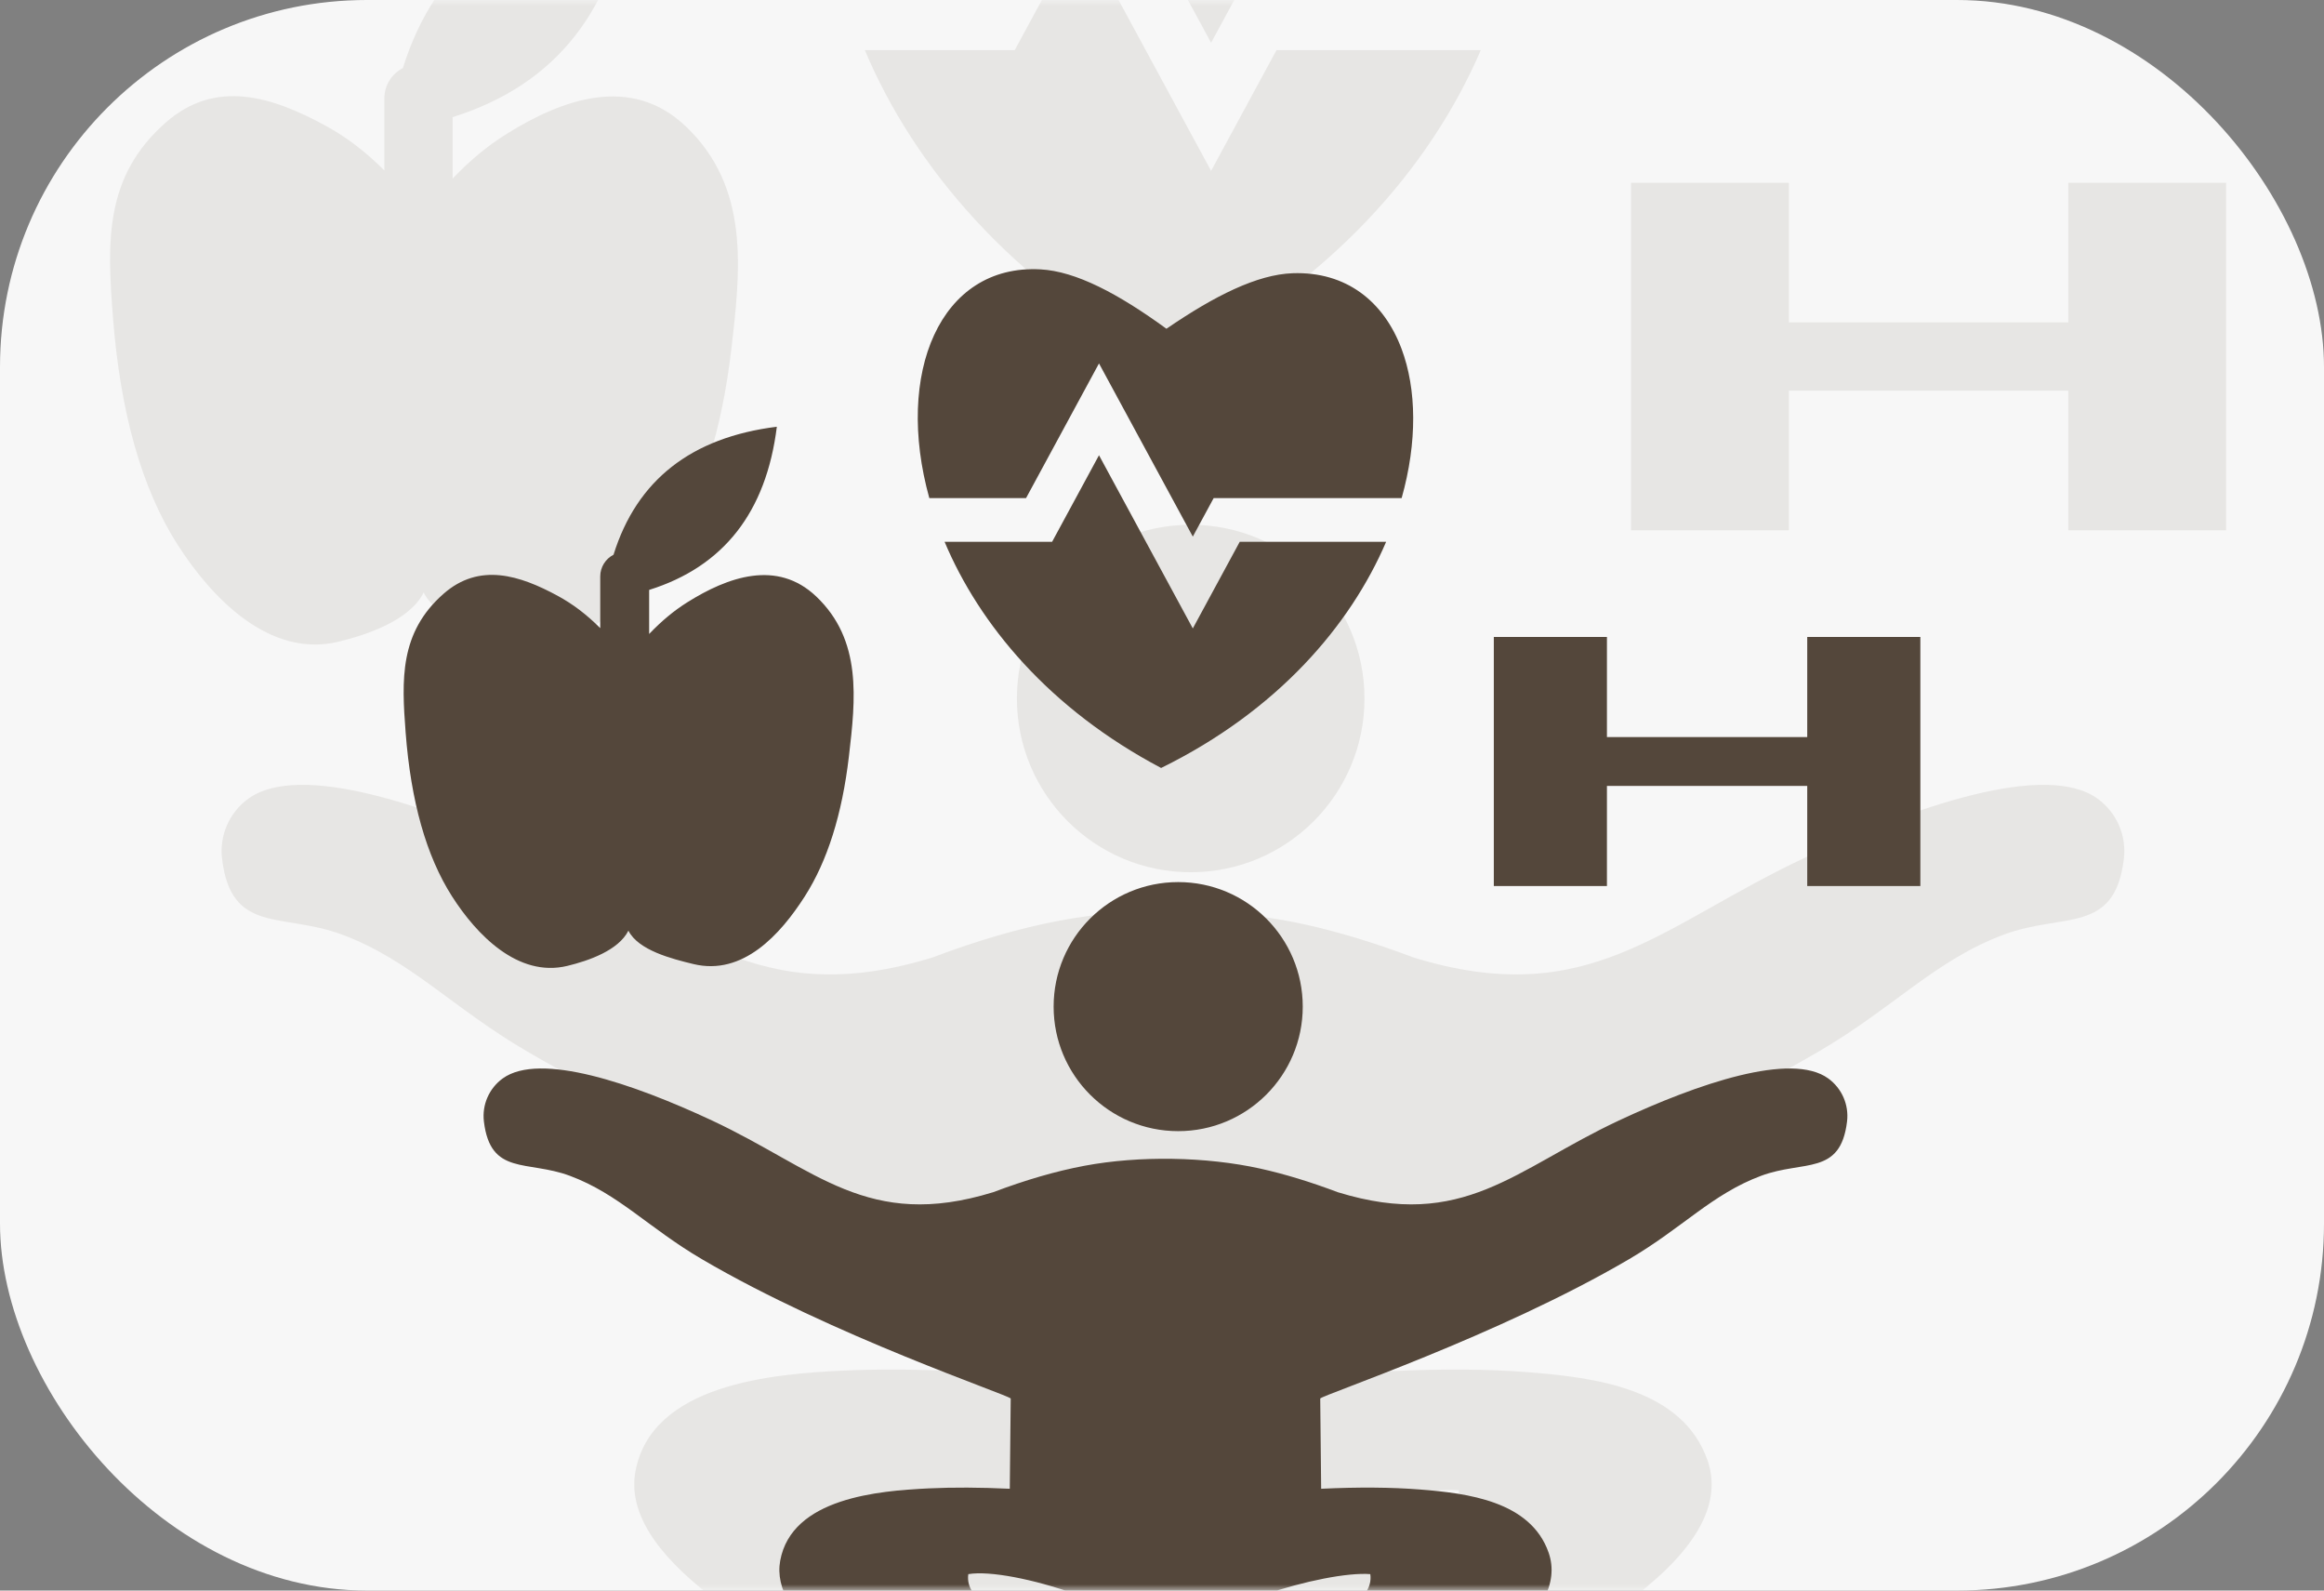
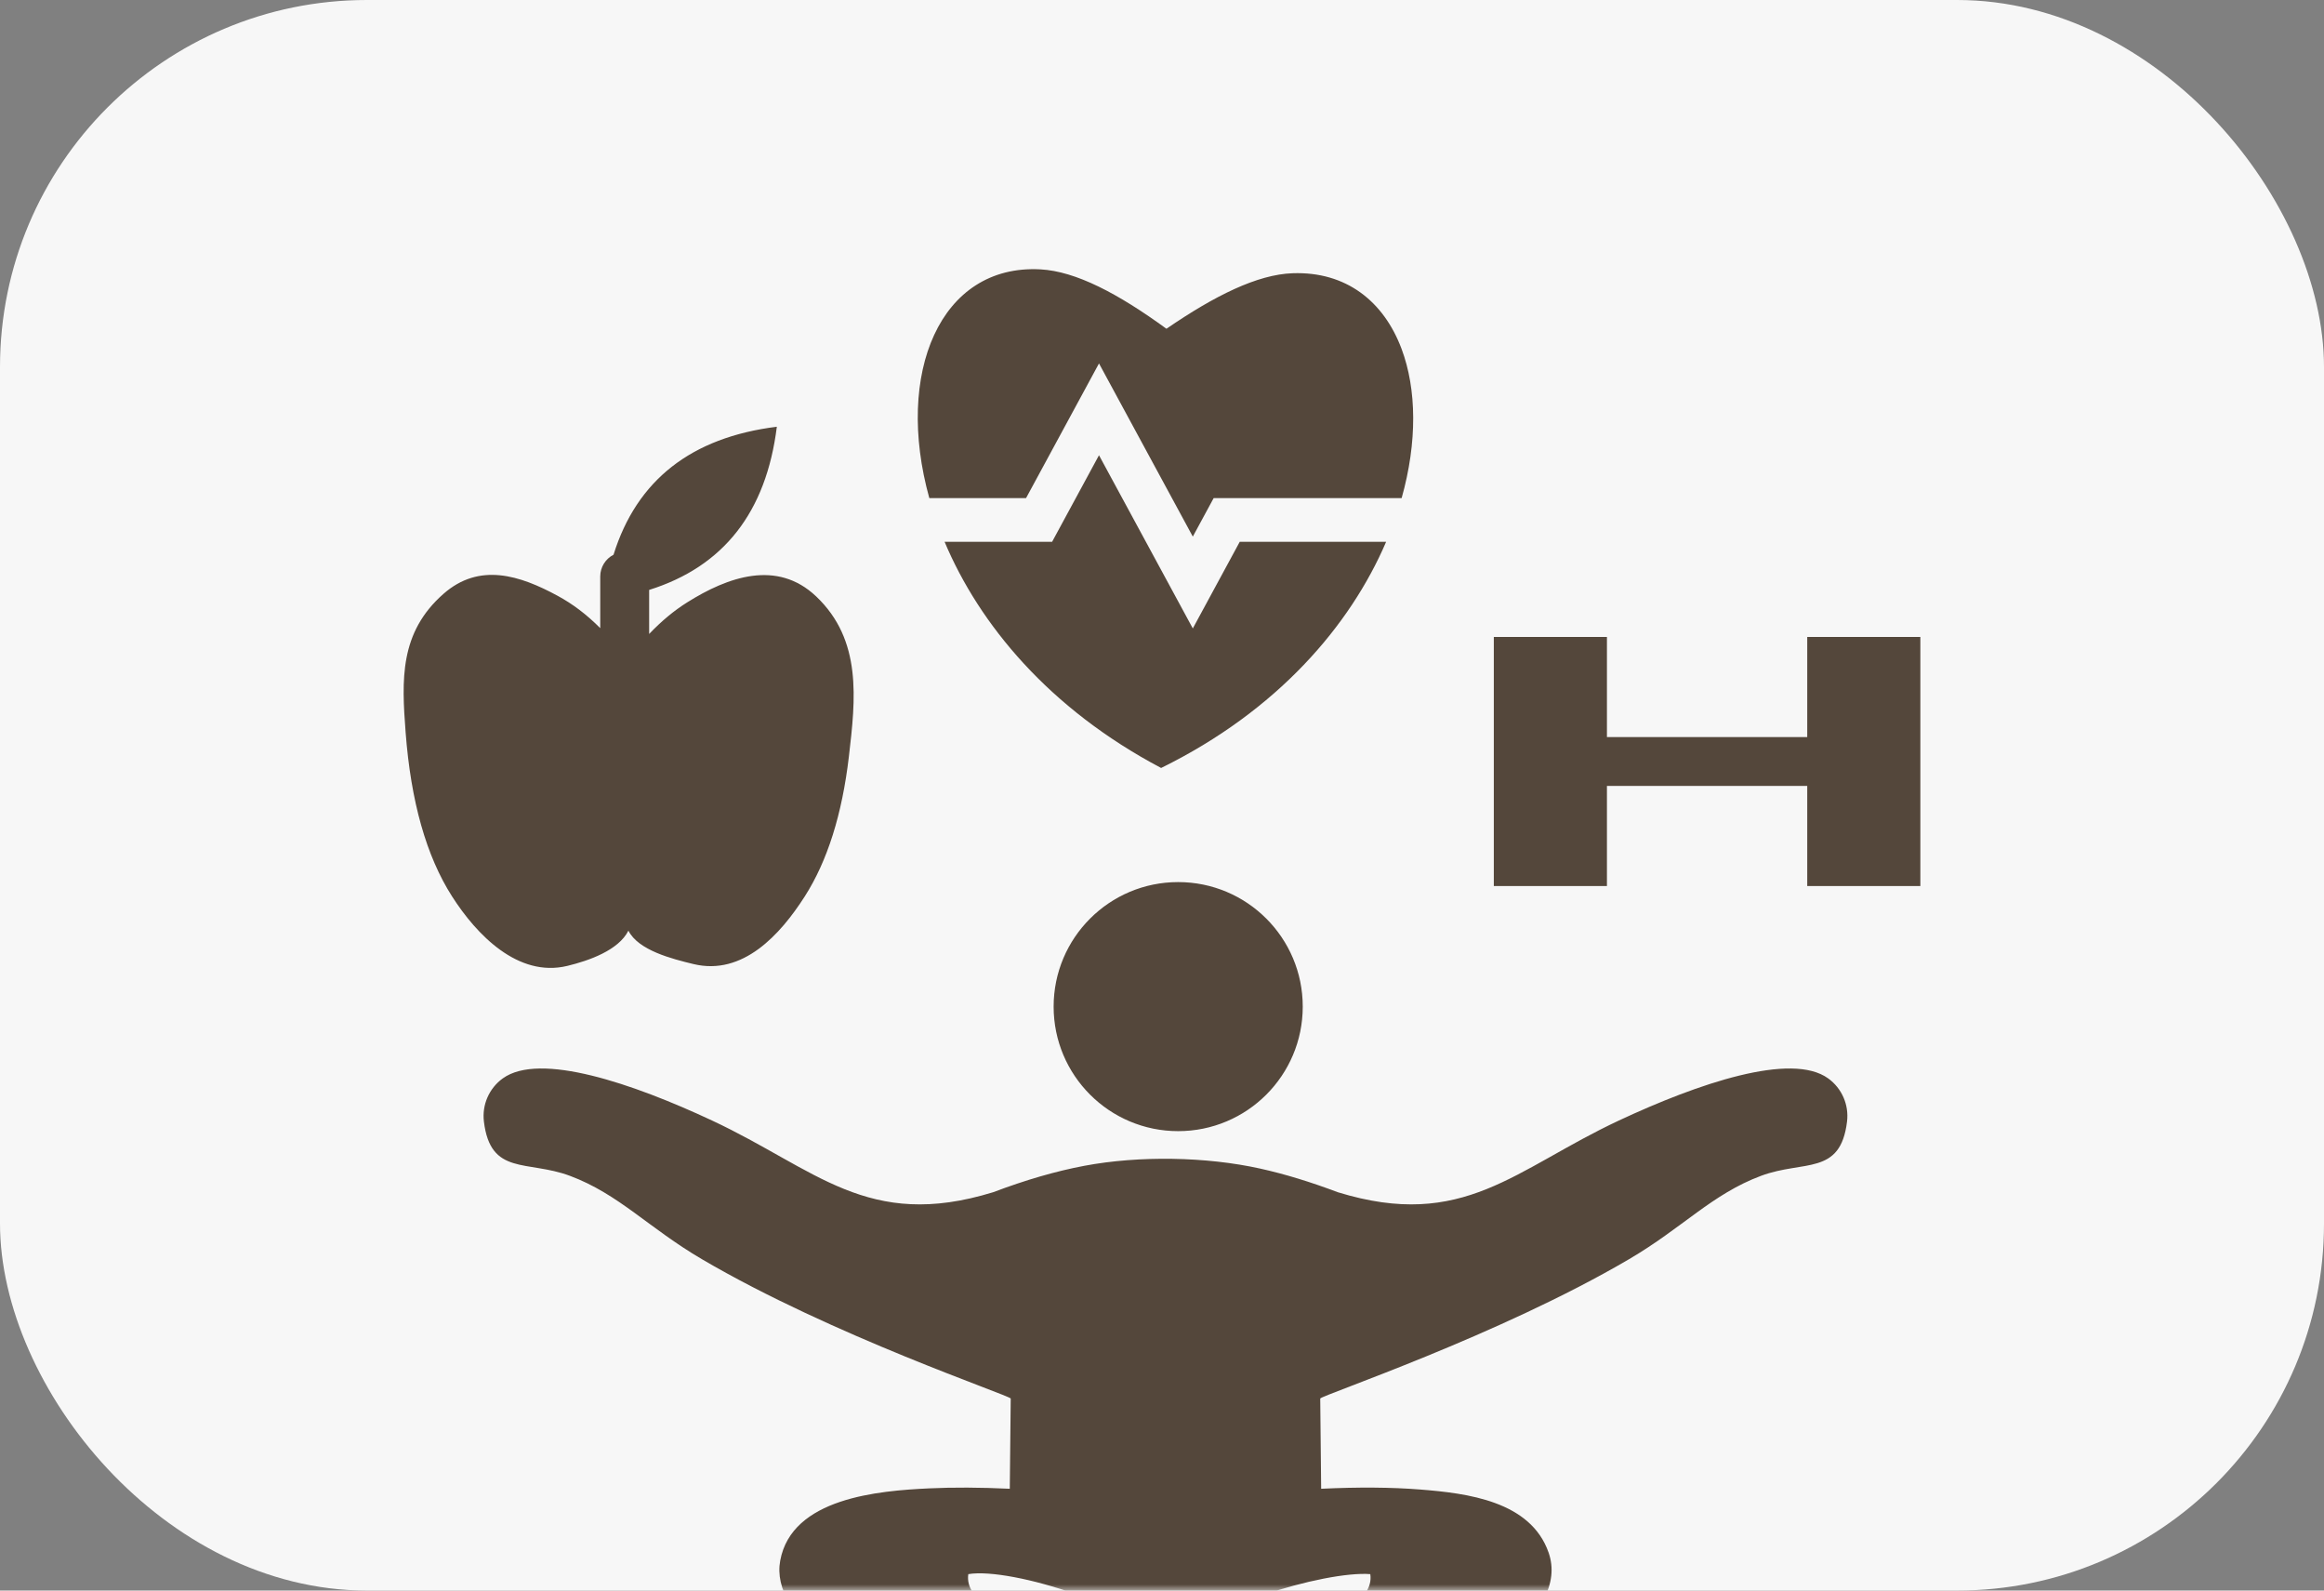
<svg xmlns="http://www.w3.org/2000/svg" width="190" height="130" viewBox="0 0 190 130" fill="none">
  <rect x="0" y="0" width="190" height="130" fill="#808080" stroke="none" />
  <rect width="190" height="130" rx="30" fill="#F7F7F7" />
  <mask id="mask0_6084_383" style="mask-type:alpha" maskUnits="userSpaceOnUse" x="0" y="0" width="190" height="130">
    <rect width="190" height="130" rx="30" fill="#F7F7F7" />
  </mask>
  <g mask="url(#mask0_6084_383)">
-     <path opacity="0.1" fill-rule="evenodd" clip-rule="evenodd" d="M113.654 112.07L113.548 101.78C113.788 101.376 133.878 94.627 148.772 85.892C154.89 82.304 158.244 78.466 163.831 76.384C168.704 74.568 172.888 76.394 173.638 70.194C173.869 68.286 173.045 66.404 171.488 65.278C167.274 62.23 156.657 65.854 147.627 70.073C135.739 75.628 129.899 82.667 115.557 78.257C112.443 77.082 109.511 76.183 106.693 75.559C100.523 74.192 92.886 74.07 86.659 75.239C83.365 75.859 79.928 76.864 76.235 78.257C61.893 82.667 56.053 75.628 44.165 70.073C35.136 65.854 24.518 62.23 20.304 65.278C18.747 66.404 17.924 68.286 18.155 70.194C18.905 76.394 23.088 74.568 27.961 76.384C33.548 78.466 36.902 82.304 43.02 85.892C57.915 94.627 78.005 101.376 78.245 101.78L78.139 112.07C74.759 111.909 71.686 111.894 68.923 112.025C63.19 112.296 53.271 113.106 51.952 120.262C51.364 123.455 53.437 126.867 58.171 130.5C70.557 137.932 80.19 141.662 93.213 146C94.102 139.99 93.197 135.293 90.498 131.91C87.468 128.112 82.241 125.957 75.749 124.972C74.227 124.744 73.178 123.325 73.407 121.804C78.291 120.987 93.468 125.735 96.332 130.589C99.232 125.676 114.194 121.4 119.258 121.804C119.487 123.325 118.438 124.744 116.915 124.972C104.558 126.848 97.584 132.627 99.412 145.722C112.016 141.5 121.501 137.773 133.621 130.5C138.81 126.518 140.801 122.801 139.596 119.348C137.543 113.462 130.295 112.578 124.958 112.156C121.68 111.896 117.911 111.867 113.654 112.07ZM31.424 8.042C31.424 6.962 32.04 6.025 32.939 5.562C35.594 -2.951 41.804 -7.816 51.568 -9.033C50.352 0.711 45.497 6.914 37.003 9.574V14.596C38.427 13.107 39.834 11.943 41.338 10.997C45.959 8.092 51.582 6.074 56.052 10.314C61.305 15.297 60.556 21.995 59.786 28.568C59.014 35.165 57.337 40.482 54.755 44.52C51.961 48.89 47.685 53.597 42.059 52.239C39.613 51.648 35.767 50.675 34.638 48.428C33.509 50.675 30.113 51.857 27.668 52.448C22.041 53.806 17.314 48.89 14.521 44.52C11.59 39.937 9.825 33.704 9.226 25.822C8.768 19.8 8.517 14.442 13.545 10.02C17.643 6.417 22.257 7.91 26.562 10.244C28.292 11.182 29.851 12.36 31.424 13.933V8.042ZM146.25 14.941V26.352H169.098V14.941H182V43.34H169.098V31.928H146.25V43.34H133.348V14.941H146.25ZM93.664 4.092L99.014 13.966L104.364 4.092H121.064C116.97 13.634 108.675 23.355 95.4 29.878C82.637 23.139 74.672 13.513 70.703 4.092H82.963L88.314 -5.782L93.664 4.092ZM68.96 -0.894H79.992L88.314 -16.252L99.014 3.495L101.393 -0.895H122.835C124.637 -7.288 124.551 -13.325 122.817 -17.933C120.791 -23.317 116.52 -26.753 110.394 -26.537C106.37 -26.394 101.522 -23.985 96.008 -20.205C90.501 -24.214 85.676 -26.764 81.616 -26.979C70.178 -27.583 65 -15.132 68.96 -0.894ZM97.346 42.891C105.193 42.891 111.554 49.248 111.554 57.091C111.554 64.934 105.193 71.29 97.346 71.29C89.499 71.29 83.139 64.933 83.139 57.091C83.139 49.249 89.5 42.891 97.346 42.891Z" fill="#54473B" />
    <path fill-rule="evenodd" clip-rule="evenodd" d="M108.012 121.68L107.936 114.304C108.108 114.015 122.508 109.178 133.183 102.917C137.569 100.345 139.973 97.594 143.977 96.102C147.47 94.8 150.469 96.109 151.006 91.665C151.172 90.298 150.582 88.948 149.465 88.141C146.445 85.957 138.835 88.554 132.363 91.578C123.842 95.56 119.656 100.605 109.376 97.444C107.144 96.602 105.043 95.958 103.023 95.51C98.6 94.531 93.126 94.443 88.663 95.281C86.302 95.725 83.838 96.446 81.192 97.444C70.912 100.605 66.726 95.56 58.205 91.578C51.733 88.554 44.123 85.957 41.103 88.141C39.986 88.948 39.397 90.298 39.562 91.665C40.099 96.109 43.098 94.8 46.591 96.102C50.595 97.594 52.999 100.345 57.385 102.917C68.06 109.178 82.46 114.015 82.632 114.304L82.556 121.68C80.133 121.565 77.931 121.554 75.951 121.648C71.841 121.842 64.731 122.423 63.787 127.552C63.365 129.84 64.851 132.286 68.244 134.89C77.122 140.217 84.026 142.891 93.36 146C93.998 141.693 93.349 138.326 91.415 135.901C89.243 133.178 85.497 131.634 80.844 130.928C79.752 130.764 79.001 129.747 79.164 128.657C82.665 128.072 93.543 131.475 95.597 134.954C97.675 131.432 108.399 128.368 112.029 128.657C112.193 129.748 111.441 130.765 110.35 130.928C101.493 132.272 96.494 136.414 97.804 145.801C106.838 142.775 113.636 140.103 122.324 134.89C126.043 132.036 127.47 129.372 126.607 126.897C125.135 122.678 119.94 122.045 116.114 121.742C113.765 121.556 111.063 121.535 108.012 121.68ZM49.073 47.117C49.073 46.342 49.514 45.671 50.159 45.339C52.062 39.238 56.513 35.751 63.511 34.878C62.64 41.862 59.159 46.308 53.072 48.215V51.815C54.092 50.747 55.101 49.913 56.178 49.235C59.491 47.153 63.521 45.706 66.725 48.745C70.49 52.317 69.953 57.118 69.402 61.829C68.848 66.557 67.646 70.369 65.796 73.263C63.793 76.395 60.728 79.769 56.695 78.795C54.942 78.372 52.185 77.675 51.376 76.064C50.567 77.675 48.133 78.522 46.38 78.945C42.347 79.919 38.959 76.395 36.957 73.263C34.856 69.978 33.592 65.51 33.162 59.861C32.834 55.545 32.654 51.704 36.258 48.535C39.195 45.952 42.502 47.022 45.588 48.695C46.828 49.367 47.945 50.212 49.073 51.339V47.117ZM131.376 52.062V60.241H147.752V52.062H157V72.417H147.752V64.237H131.376V72.417H122.128V52.062H131.376ZM93.684 44.285L97.519 51.363L101.354 44.285H113.323C110.389 51.125 104.443 58.092 94.928 62.768C85.78 57.938 80.071 51.038 77.226 44.285H86.014L89.849 37.208L93.684 44.285ZM75.977 40.712H83.885L89.849 29.704L97.519 43.858L99.224 40.711H114.592C115.884 36.129 115.823 31.802 114.58 28.499C113.128 24.64 110.066 22.177 105.675 22.332C102.791 22.435 99.316 24.161 95.364 26.87C91.417 23.997 87.959 22.169 85.049 22.015C76.85 21.582 73.138 30.507 75.977 40.712ZM96.323 72.095C101.947 72.095 106.507 76.652 106.507 82.273C106.507 87.895 101.948 92.451 96.323 92.451C90.699 92.451 86.14 87.894 86.14 82.273C86.14 76.652 90.699 72.095 96.323 72.095Z" fill="#54473B" />
  </g>
</svg>